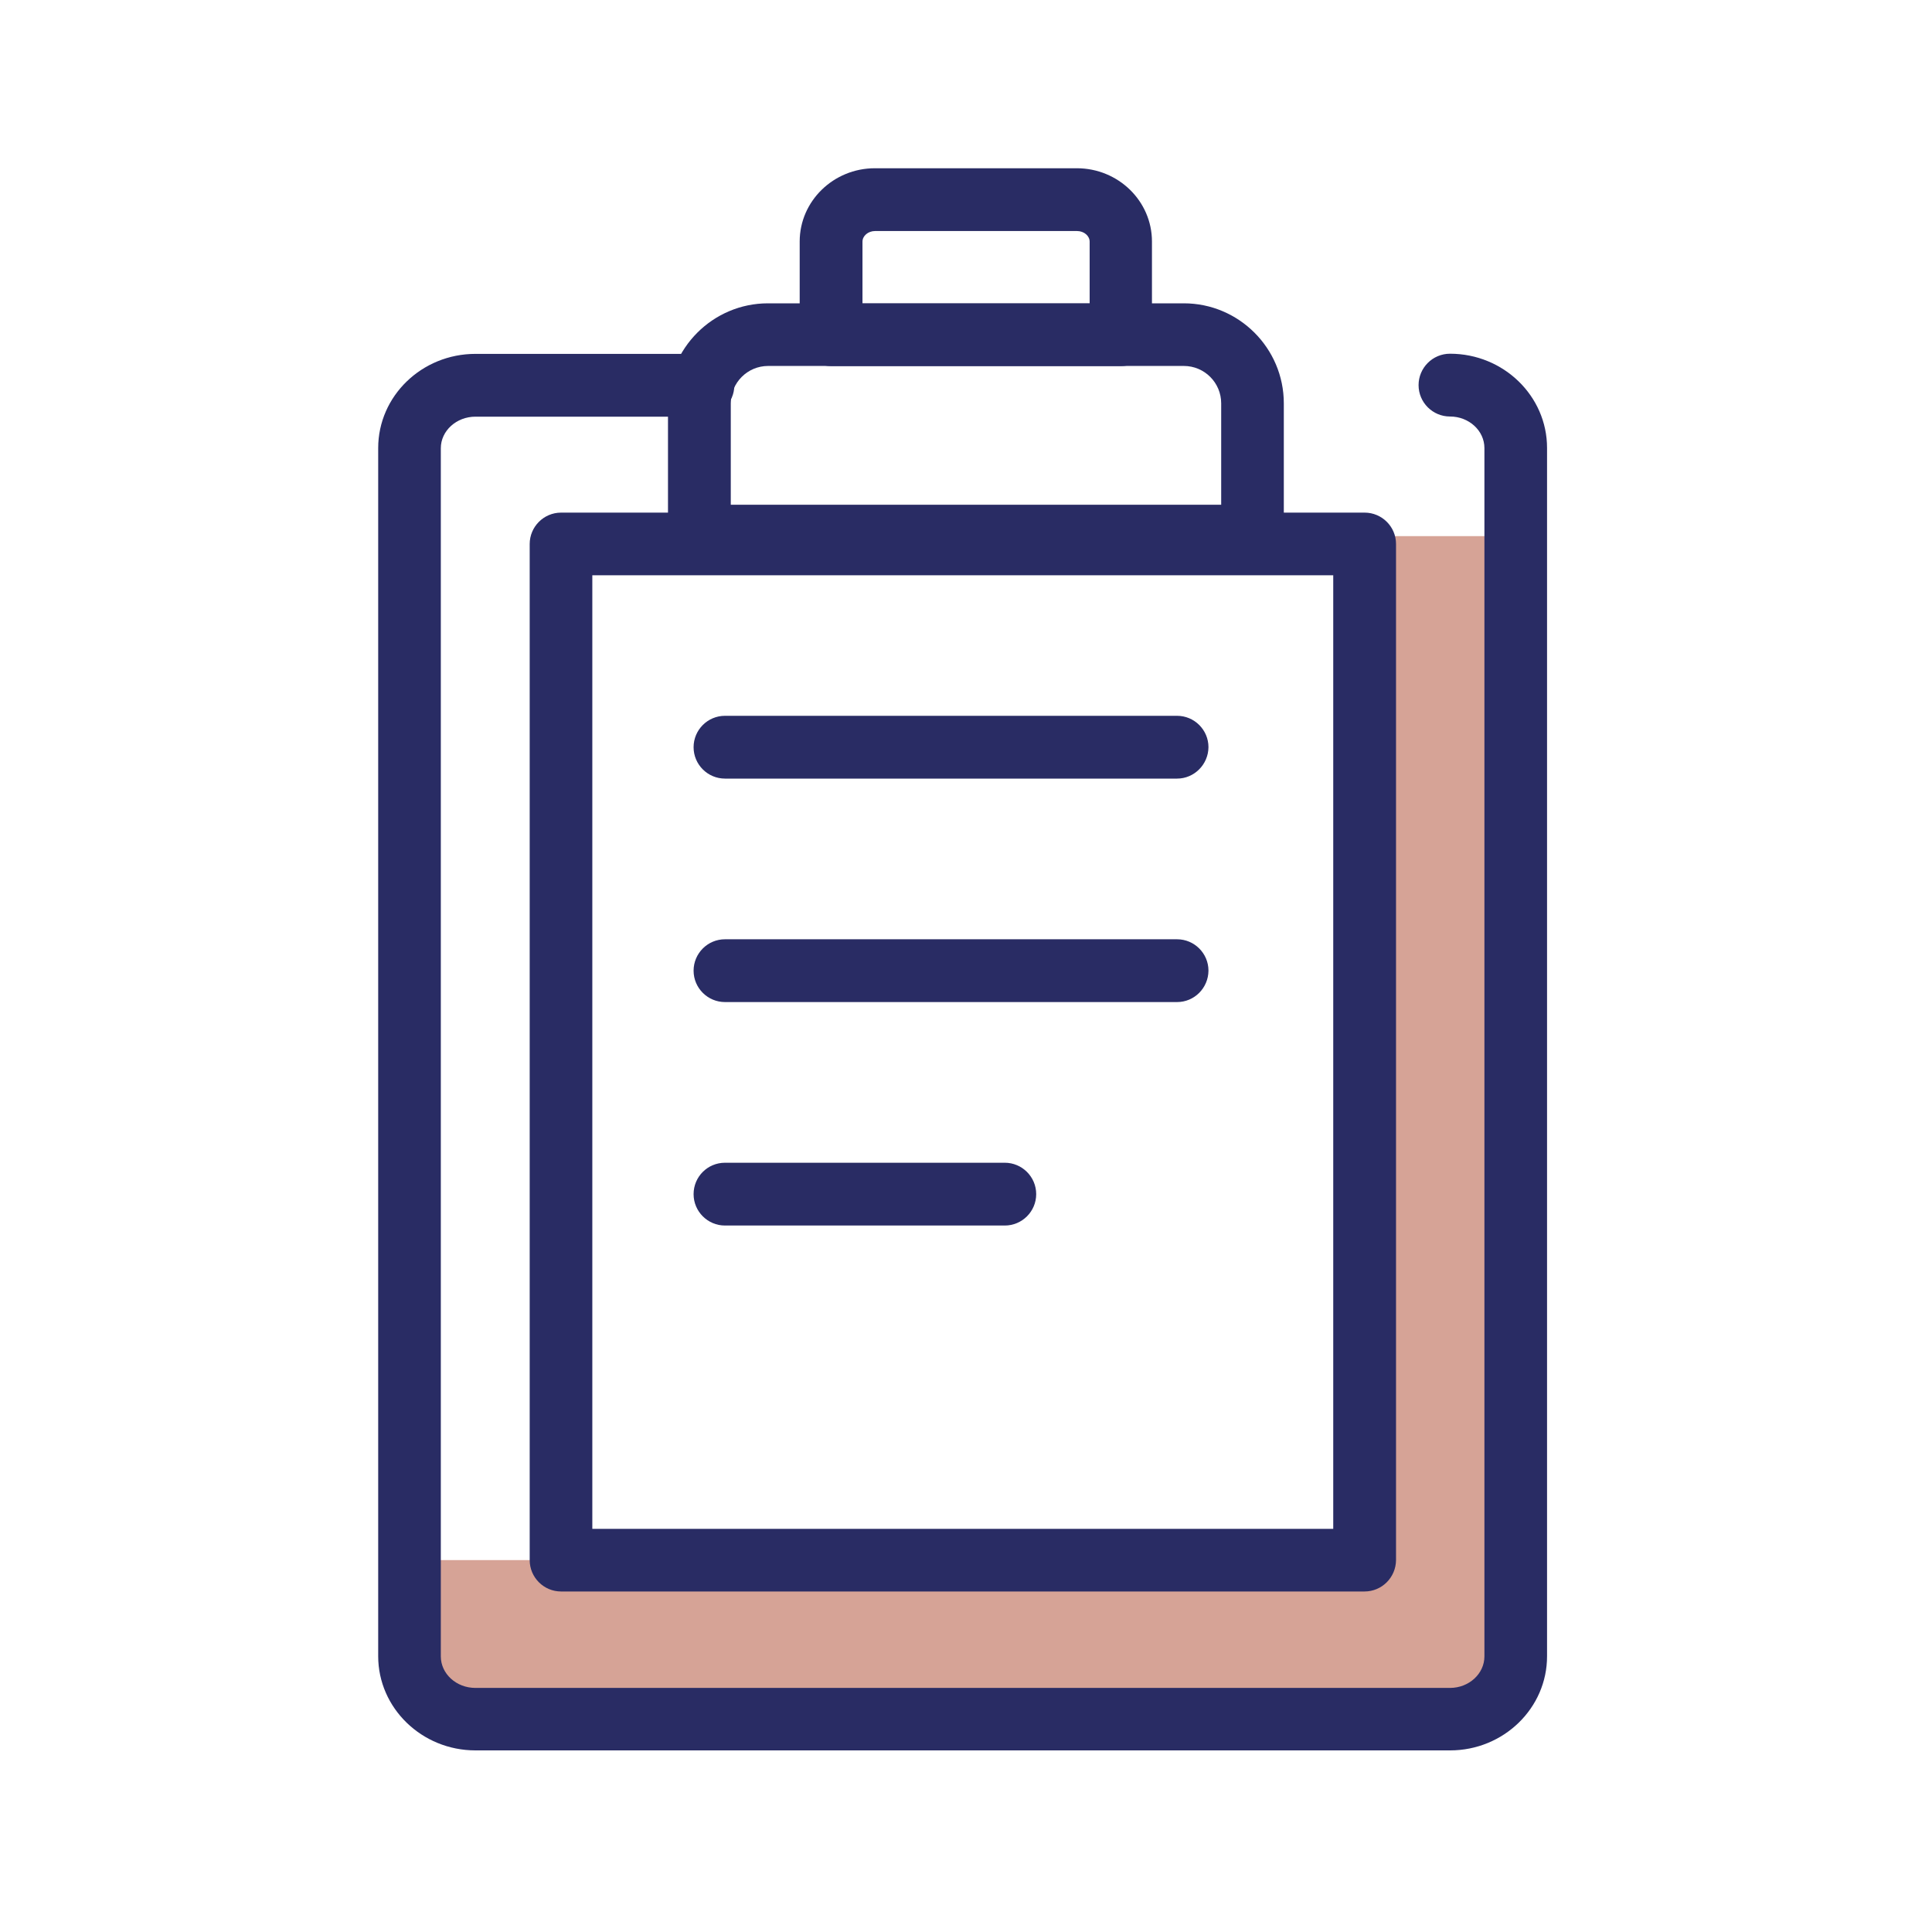
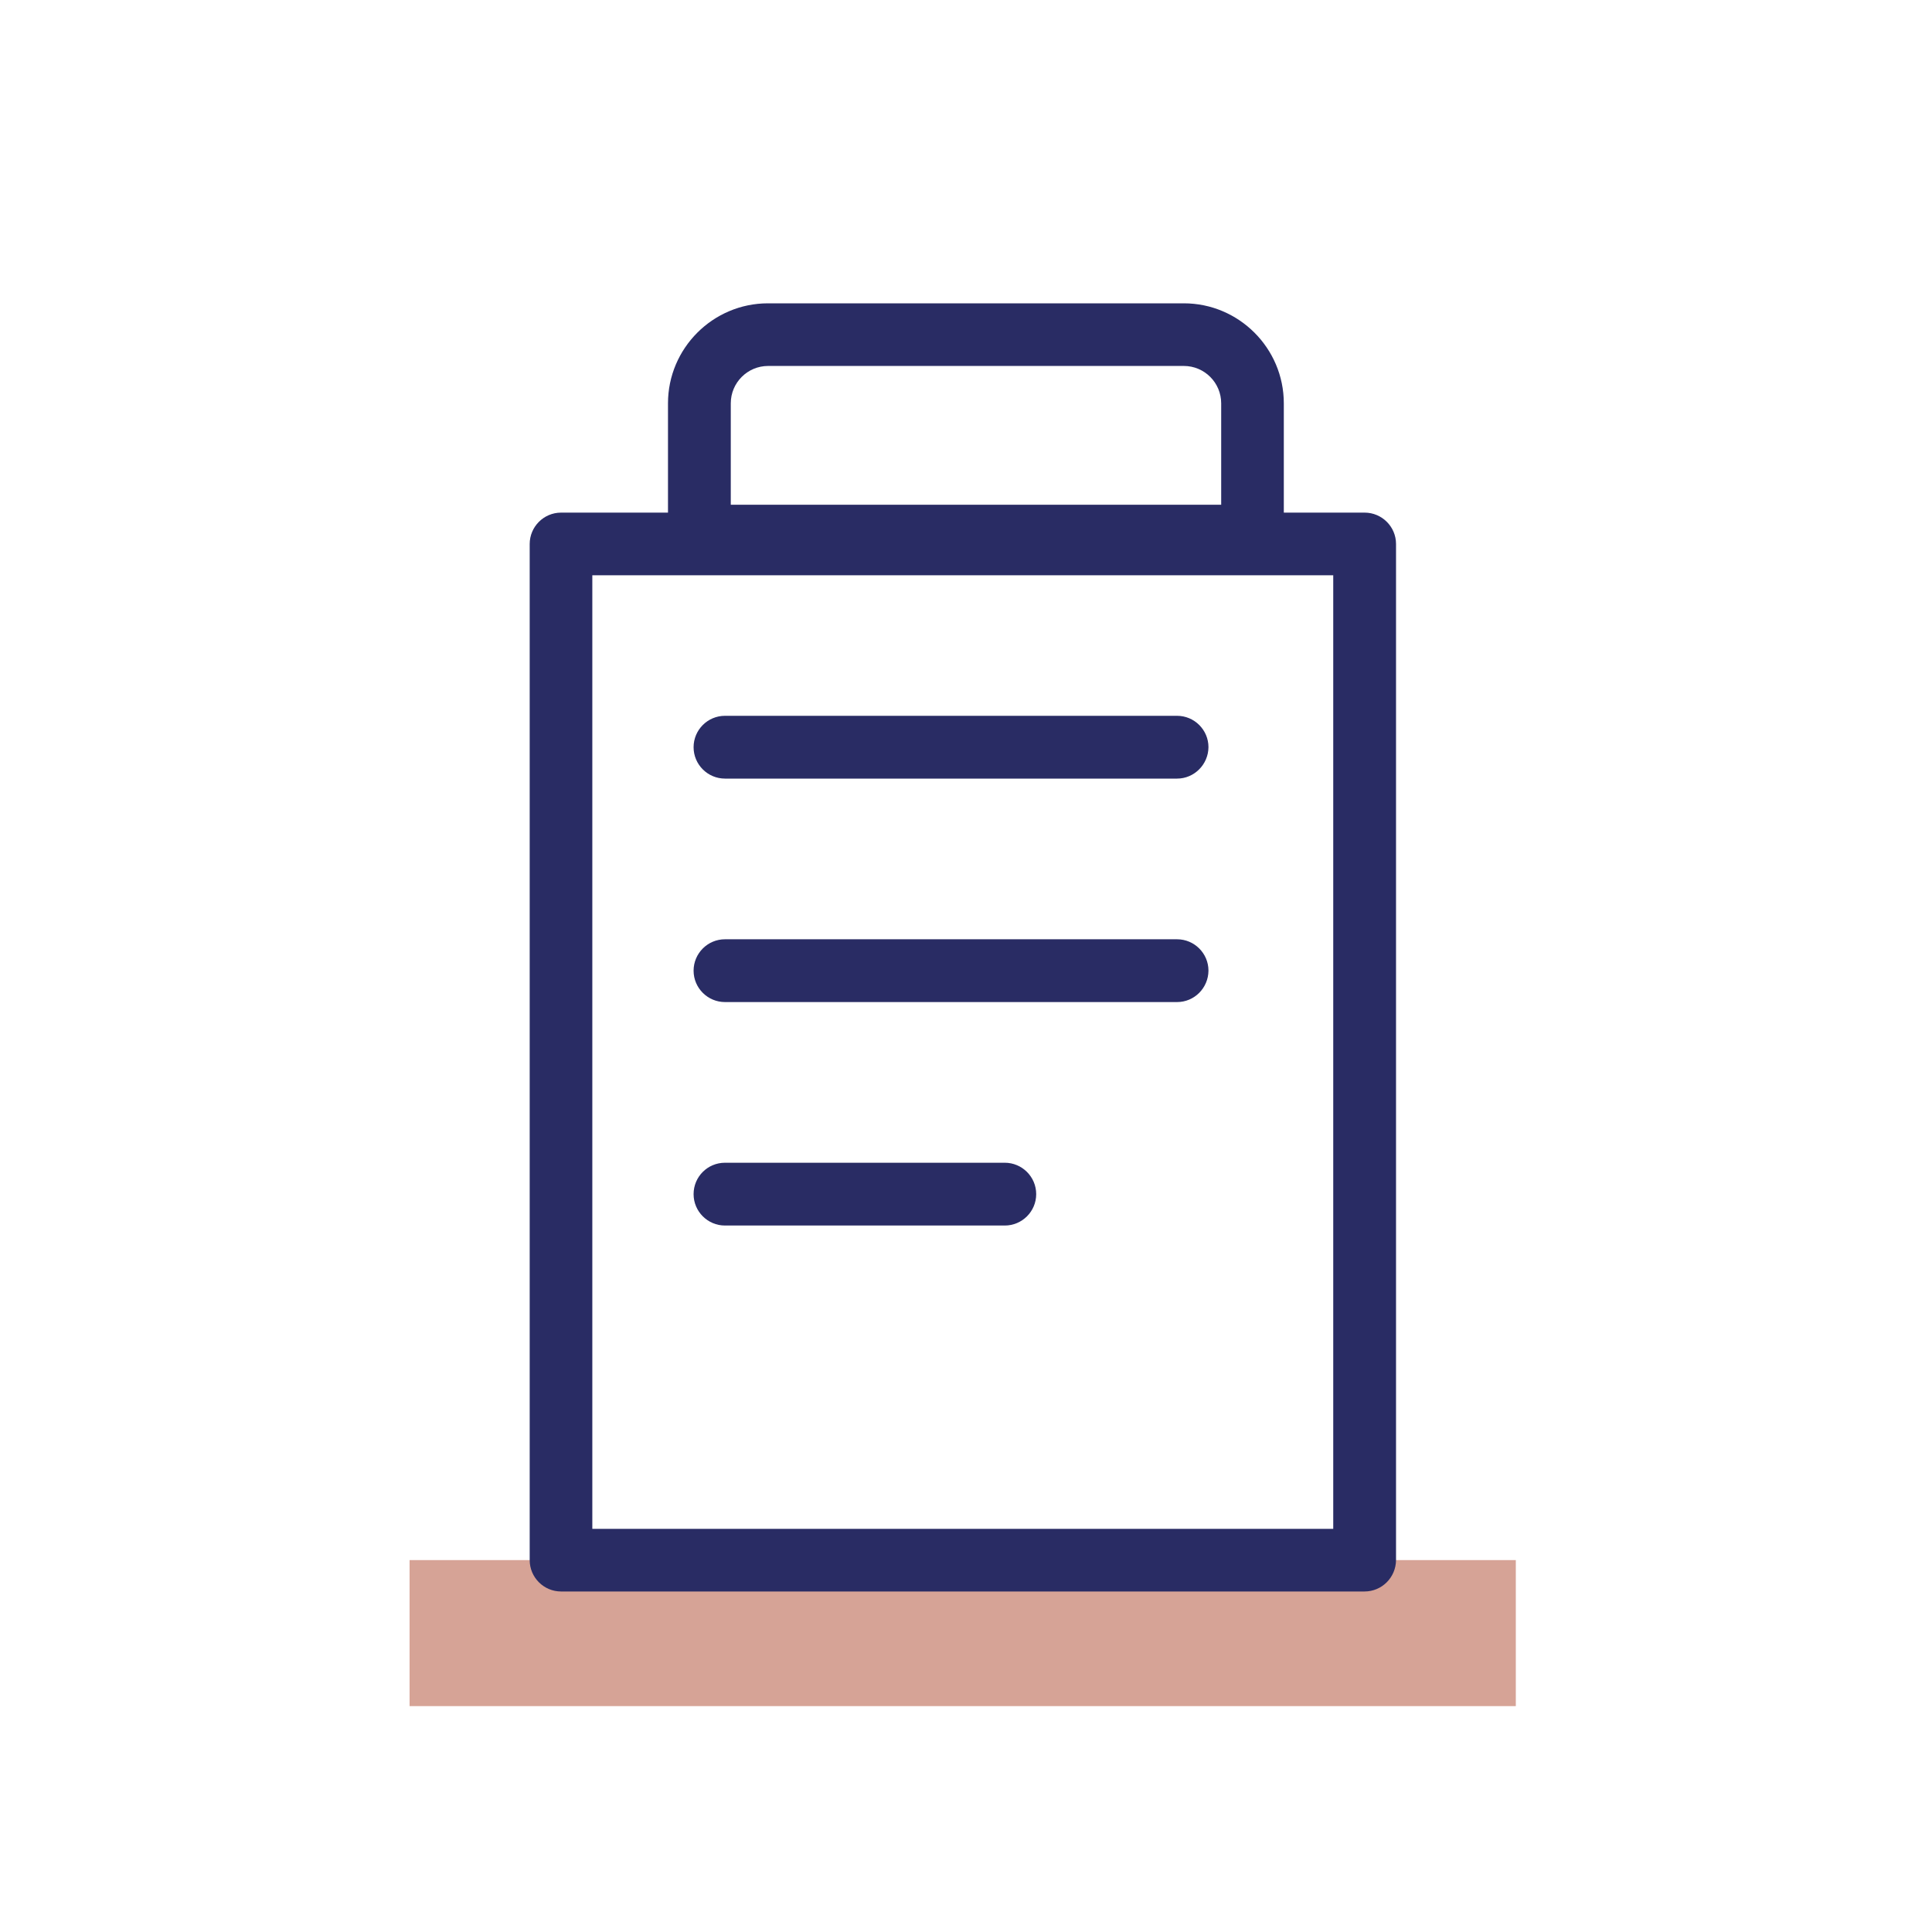
<svg xmlns="http://www.w3.org/2000/svg" version="1.1" id="Warstwa_1" x="0px" y="0px" viewBox="0 0 120 120" style="enable-background:new 0 0 120 120;" xml:space="preserve">
  <style type="text/css">
	.st0{fill:#D6A396;}
	.st1{fill:#292C64;}
</style>
  <g>
    <g>
      <rect x="25.44" y="96.9" class="st0" width="68.71" height="9.07" />
    </g>
    <g>
-       <rect x="84.75" y="33.3" class="st0" width="9.4" height="68.14" />
-     </g>
+       </g>
    <g>
      <g>
-         <path class="st1" d="M90.07,108.72H29.53c-3.33,0-6.04-2.63-6.04-5.85V27.83c0-3.23,2.71-5.85,6.04-5.85h14.13     c1.07,0,1.95,0.87,1.95,1.95c0,1.07-0.87,1.95-1.95,1.95H29.53c-1.18,0-2.15,0.88-2.15,1.96v75.04c0,1.08,0.96,1.96,2.15,1.96     h60.53c1.18,0,2.14-0.88,2.14-1.96V27.83c0-1.08-0.96-1.96-2.14-1.96c-1.07,0-1.95-0.87-1.95-1.95c0-1.07,0.87-1.95,1.95-1.95     c3.33,0,6.03,2.63,6.03,5.85v75.04C96.1,106.09,93.39,108.72,90.07,108.72z" />
-       </g>
+         </g>
      <g>
        <path class="st1" d="M73.11,48.36H45.03c-1.07,0-1.95-0.87-1.95-1.95c0-1.07,0.87-1.95,1.95-1.95h28.08     c1.07,0,1.95,0.87,1.95,1.95C75.05,47.48,74.18,48.36,73.11,48.36z" />
      </g>
      <g>
        <path class="st1" d="M73.11,62.24H45.03c-1.07,0-1.95-0.87-1.95-1.95c0-1.07,0.87-1.95,1.95-1.95h28.08     c1.07,0,1.95,0.87,1.95,1.95C75.05,61.37,74.18,62.24,73.11,62.24z" />
      </g>
      <g>
        <path class="st1" d="M62.41,76.12H45.03c-1.07,0-1.95-0.87-1.95-1.95s0.87-1.95,1.95-1.95h17.38c1.07,0,1.95,0.87,1.95,1.95     S63.48,76.12,62.41,76.12z" />
      </g>
      <g>
        <path class="st1" d="M84.75,98.85H34.85c-1.07,0-1.95-0.87-1.95-1.95V33.79c0-1.07,0.87-1.95,1.95-1.95h49.91     c1.07,0,1.95,0.87,1.95,1.95V96.9C86.7,97.98,85.83,98.85,84.75,98.85z M36.79,94.96h46.02V35.73H36.79V94.96z" />
      </g>
      <g>
        <path class="st1" d="M77.8,35.24H43.44c-1.07,0-1.95-0.87-1.95-1.95v-8.24c0-3.42,2.79-6.21,6.21-6.21h25.83     c3.42,0,6.21,2.79,6.21,6.21v8.24C79.74,34.37,78.87,35.24,77.8,35.24z M45.38,31.35h30.47v-6.3c0-1.28-1.04-2.32-2.32-2.32     H47.71c-1.28,0-2.32,1.04-2.32,2.32V31.35z" />
      </g>
      <g>
-         <path class="st1" d="M69.62,22.74h-18c-1.07,0-1.95-0.87-1.95-1.95v-5.79c0-2.51,2.1-4.55,4.67-4.55h12.54     c2.58,0,4.67,2.04,4.67,4.55v5.79C71.56,21.87,70.69,22.74,69.62,22.74z M53.57,18.85h14.11v-3.84c0-0.36-0.35-0.66-0.78-0.66     H54.35c-0.43,0-0.78,0.3-0.78,0.66V18.85z" />
-       </g>
+         </g>
    </g>
  </g>
</svg>